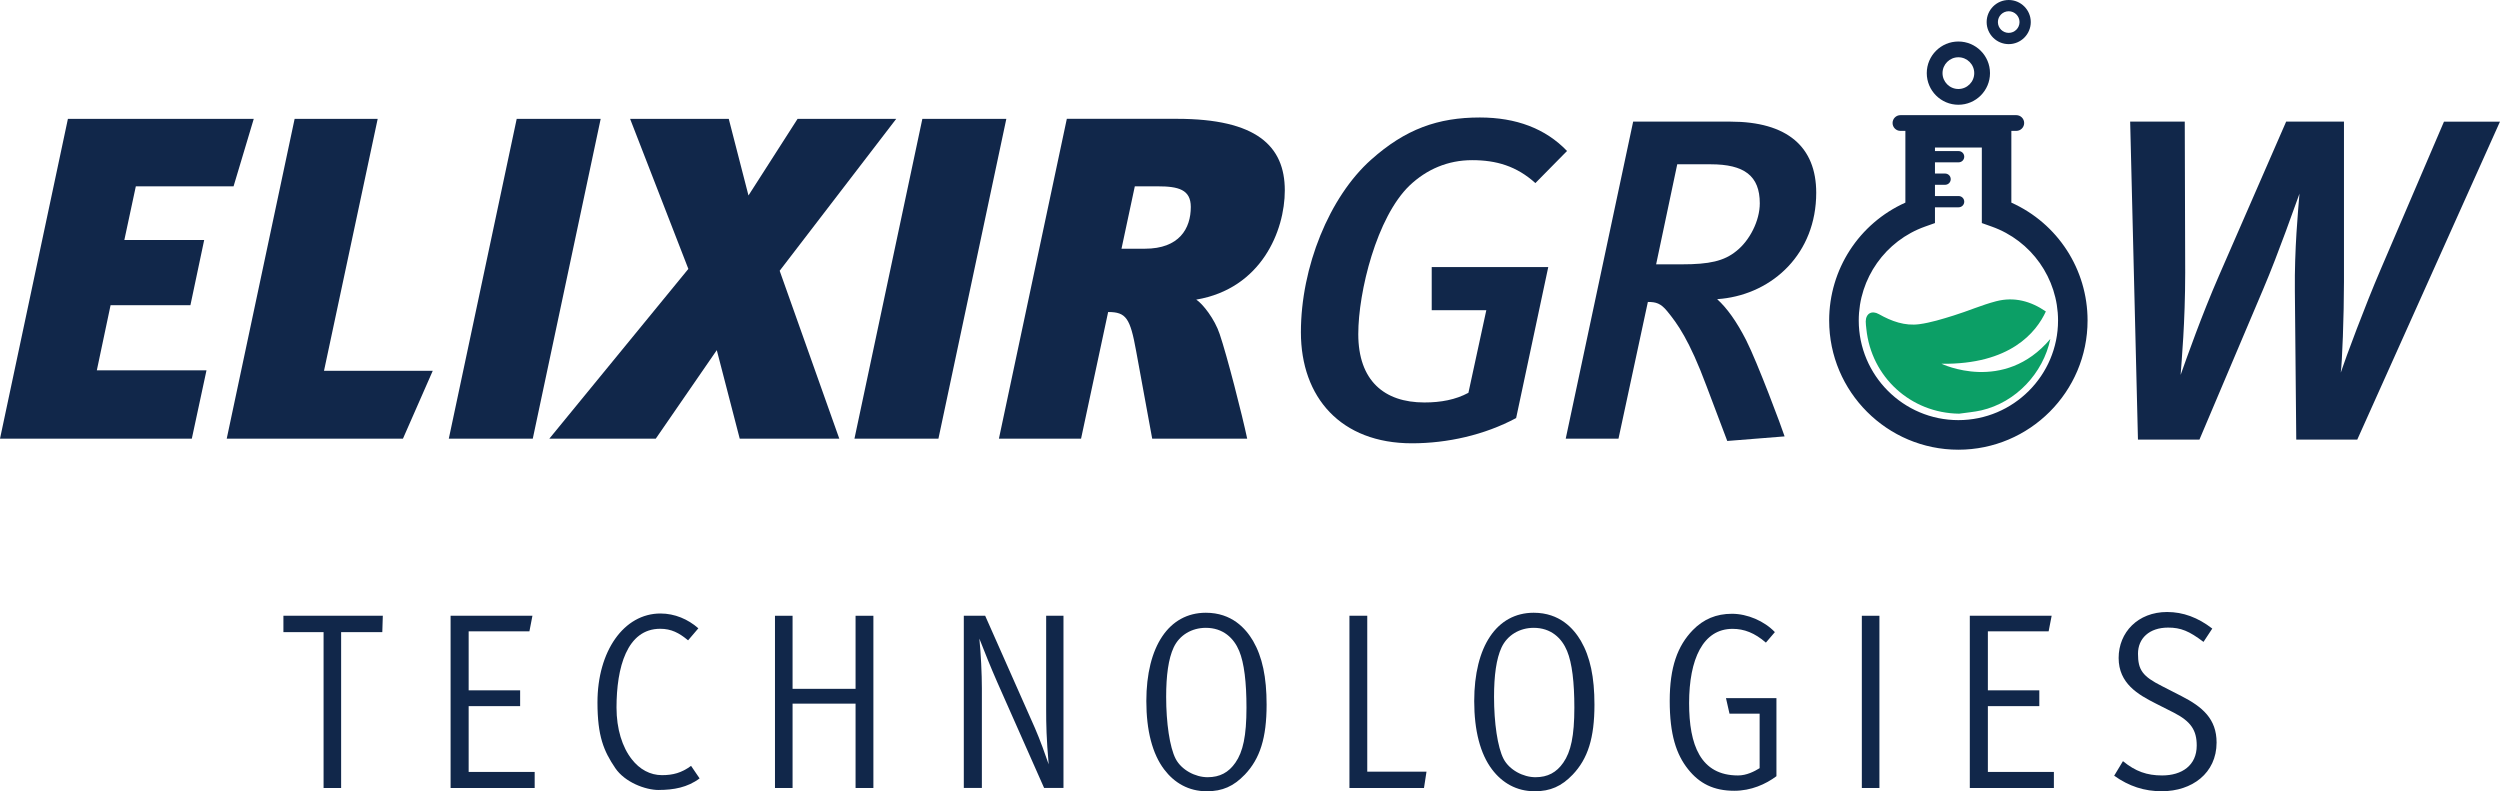
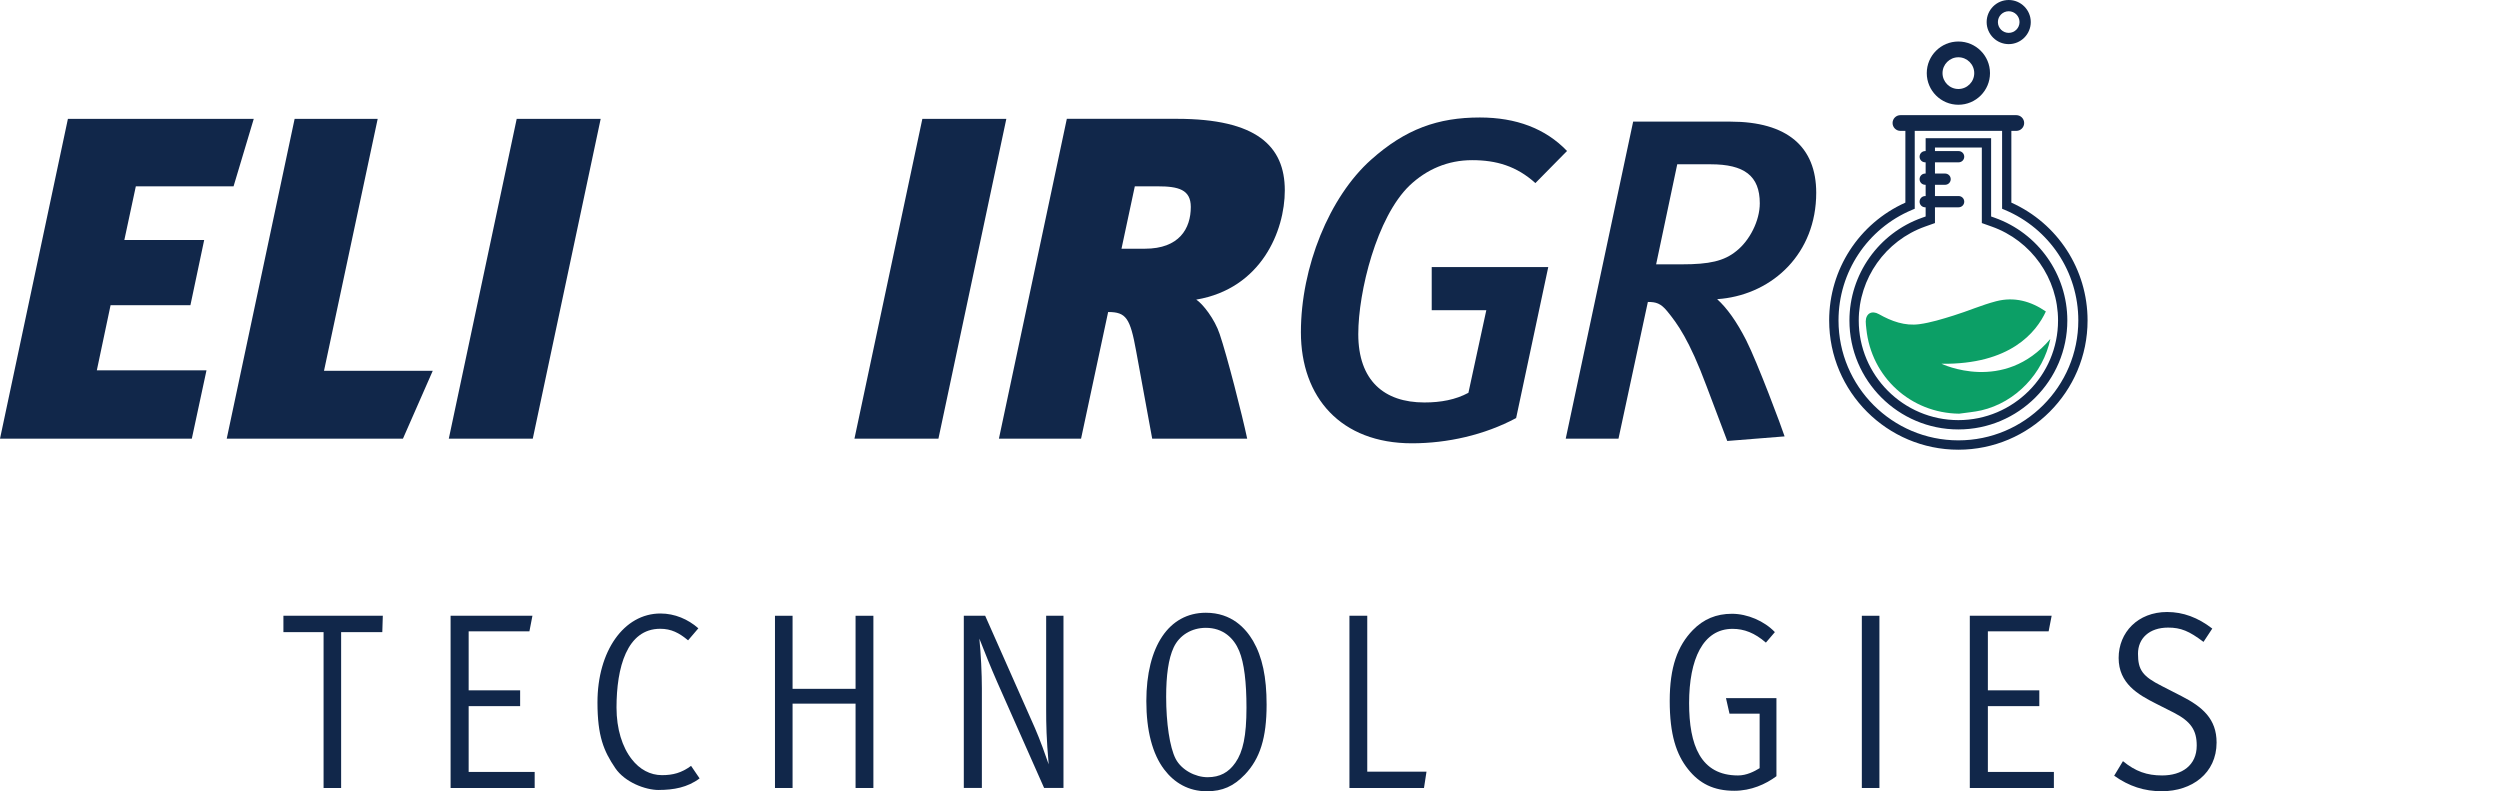
<svg xmlns="http://www.w3.org/2000/svg" id="Layer_1" data-name="Layer 1" viewBox="0 0 737.7 233.49">
  <defs>
    <style>
      .cls-1 {
        fill: #11274a;
      }

      .cls-2 {
        fill: #0c9f66;
      }
    </style>
  </defs>
  <g>
    <path class="cls-1" d="M112.81,186.52h-12.15v46h-5.18v-46h-11.85v-4.82h29.33l-.15,4.82Z" />
    <path class="cls-1" d="M132.96,232.52v-50.82h24.15l-.89,4.59h-17.93v17.41h15.19v4.67h-15.19v19.41h19.48v4.74h-24.82Z" />
    <path class="cls-1" d="M194.38,233.11c-4,0-10-2.3-12.82-6.45-3.41-5.04-5.26-9.41-5.26-19.41,0-15.11,7.78-26.22,18.59-26.22,4.23,0,8.15,1.7,11.18,4.37l-3.03,3.55c-2.67-2.22-4.97-3.41-8.23-3.41-9.85,0-12.89,11.48-12.89,23.26,0,6.3,1.7,11.7,4.52,15.26,2.3,2.96,5.41,4.67,8.89,4.67,3.26,0,5.78-.67,8.59-2.74l2.52,3.7c-3.55,2.67-7.7,3.41-12.07,3.41Z" />
    <path class="cls-1" d="M252.46,232.52v-24.89h-18.59v24.89h-5.19v-50.82h5.19v21.56h18.59v-21.56h5.26v50.82h-5.26Z" />
    <path class="cls-1" d="M308.1,232.52l-13.85-31.26c-2.07-4.74-3.48-8.3-5.26-12.82.45,4.3.74,10.59.74,14.59v29.48h-5.33v-50.82h6.3l14.67,33.11c1.55,3.56,3.11,7.93,4.07,10.74-.67-7.7-.74-11.78-.74-16.22v-27.63h5.11v50.82h-5.7Z" />
    <path class="cls-1" d="M367.29,228.6c-3.26,3.41-6.59,4.89-11.18,4.89-5.41,0-9.63-2.52-12.59-6.45-3.48-4.59-5.26-11.48-5.26-20.15,0-16.15,6.67-26.08,17.56-26.08,7.7,0,11.78,4.67,13.93,8.3,2.74,4.74,4,10.67,4,18.82,0,9.78-1.93,15.93-6.45,20.67ZM365.66,192.08c-1.56-3.78-4.74-6.82-9.85-6.82-4.15,0-7.78,2.15-9.48,5.78-1.56,3.33-2.22,8.3-2.22,14.59,0,7.63,1.04,14.89,2.81,18.3,1.71,3.26,5.78,5.41,9.41,5.41s6.22-1.41,8.22-4.3c2.22-3.18,3.26-7.85,3.26-16.22,0-7.48-.67-13.18-2.15-16.74Z" />
    <path class="cls-1" d="M420.19,232.52h-22v-50.82h5.26v46h17.48l-.74,4.81Z" />
-     <path class="cls-1" d="M464.05,228.6c-3.26,3.41-6.59,4.89-11.18,4.89-5.41,0-9.63-2.52-12.6-6.45-3.48-4.59-5.26-11.48-5.26-20.15,0-16.15,6.66-26.08,17.55-26.08,7.7,0,11.78,4.67,13.93,8.3,2.74,4.74,4,10.67,4,18.82,0,9.78-1.92,15.93-6.44,20.67ZM462.41,192.08c-1.55-3.78-4.74-6.82-9.85-6.82-4.14,0-7.77,2.15-9.48,5.78-1.55,3.33-2.22,8.3-2.22,14.59,0,7.63,1.04,14.89,2.81,18.3,1.7,3.26,5.78,5.41,9.41,5.41s6.22-1.41,8.22-4.3c2.22-3.18,3.26-7.85,3.26-16.22,0-7.48-.67-13.18-2.15-16.74Z" />
    <path class="cls-1" d="M521.09,189.63c-3.33-2.89-6.45-4.07-9.85-4.07-8.74,0-12.82,8.96-12.82,21.93,0,12.3,3.33,21.33,14.44,21.33,2.52,0,4.82-1.19,6.37-2.15v-16.08h-8.89l-1.04-4.59h14.89v23.04c-3.18,2.37-7.48,4.3-12.45,4.3-6.07,0-10.29-2.15-13.63-6.37-3.48-4.37-5.41-10.22-5.41-20.15s2.29-16.22,6.81-20.89c3.18-3.26,6.96-4.82,11.55-4.82s9.56,2.15,12.67,5.41l-2.66,3.11Z" />
    <path class="cls-1" d="M549.39,232.52v-50.82h5.19v50.82h-5.19Z" />
    <path class="cls-1" d="M581.25,232.52v-50.82h24.15l-.89,4.59h-17.93v17.41h15.18v4.67h-15.18v19.41h19.48v4.74h-24.81Z" />
    <path class="cls-1" d="M638,233.49c-5.26,0-9.78-1.48-14.15-4.59l2.59-4.3c3.7,3.04,7.11,4.22,11.55,4.22,5.85,0,10.22-2.96,10.22-8.82,0-4.52-1.71-7.11-6.74-9.7l-5.41-2.74c-5.11-2.59-10.89-5.85-10.89-13.41s5.7-13.56,14.3-13.56c4.74,0,9.11,1.63,13.33,4.89l-2.59,3.93c-4.22-3.19-6.66-4.22-10.44-4.22-5.56,0-8.89,3.18-8.89,7.7,0,4.81,1.34,6.67,7.04,9.55l5.78,2.96c6.22,3.18,10.37,6.74,10.37,13.7,0,9.11-7.33,14.37-16.08,14.37Z" />
  </g>
  <g>
    <g>
      <path class="cls-1" d="M68.92,54.98h-28.84l-3.39,15.84h23.56l-4.06,19.23h-23.56l-4.06,19.23h32.36l-4.33,20.17H0L20.04,35.07h54.84l-5.96,19.91Z" />
      <path class="cls-1" d="M118.89,129.45h-51.99l20.04-94.38h24.51l-15.84,74.34h32.09l-8.8,20.04Z" />
      <path class="cls-1" d="M157.21,129.45h-24.78l20.04-94.38h24.78l-20.04,94.38Z" />
-       <path class="cls-1" d="M230.06,79.89l17.6,49.56h-29.38l-6.77-26.13-18.01,26.13h-31.41l41.03-50.1-17.19-44.28h29.11l5.82,22.61,14.49-22.61h29.11l-34.39,44.82Z" />
      <path class="cls-1" d="M276.91,129.45h-24.78l20.04-94.38h24.78l-20.04,94.38Z" />
      <path class="cls-1" d="M353,88.42c1.9,1.22,5.42,5.69,6.9,10.15,2.17,6.37,6.64,23.83,8.12,30.87h-28.03l-4.74-25.86c-1.76-9.75-2.97-11.51-8.26-11.51l-7.99,37.37h-24.24l20.04-94.38h32.5c23.43,0,31.82,7.99,31.82,21.12,0,11.91-6.9,28.97-26.13,32.23ZM341.63,54.98h-6.77l-3.93,18.41h6.91c10.15,0,13.54-5.96,13.54-12.32,0-5.14-3.65-6.09-9.75-6.09Z" />
      <path class="cls-1" d="M453.07,54.03c-5.55-5.01-11.51-6.77-18.68-6.77s-13.41,2.71-18.42,7.45c-9.75,9.34-15.17,31.41-15.17,43.87,0,13.68,7.59,20.18,19.5,20.18,4.88,0,9.21-.81,13-2.85l5.28-24.37h-16.11v-12.73h34.39l-9.48,44.55c-9.35,5.01-20.31,7.45-30.74,7.45-20.99,0-32.77-13.54-32.77-32.77s8.39-39.94,20.71-50.91c10.16-9.07,19.77-12.46,32.09-12.46,10.7,0,19.37,3.25,25.73,9.88l-9.34,9.48Z" />
      <path class="cls-1" d="M508.05,88.15l-1.35.13c2.85,2.57,5.69,6.5,8.53,12.05,3.38,6.64,10.7,26.27,11.37,28.44l-16.92,1.35-6.09-16.11c-5.14-13.81-8.67-18.55-11.65-22.2-1.9-2.3-3.25-2.71-5.69-2.71l-8.67,40.35h-15.57l19.9-93.56h28.7c16.79,0,25.32,7.45,25.32,20.99,0,17.87-12.72,29.65-27.89,31.28ZM504.8,48.48h-9.88l-6.23,29.52h7.58c8.12,0,12.46-.95,16.11-3.93,3.93-3.11,6.9-8.94,6.9-14.08,0-8.12-4.6-11.51-14.49-11.51Z" />
-       <path class="cls-1" d="M695.59,129.72h-18.01l-.41-43.87c-.13-12.59.95-23.56,1.36-28.7-1.22,3.25-6.09,17.33-10.7,28.16l-18.82,44.41h-18.14l-2.3-93.83h16.11l.13,44.55c0,14.76-1.08,26.27-1.35,30.19,2.03-5.69,6.23-17.6,11.24-29.11l19.9-45.63h17.06v47.26c0,10.02-.54,24.1-.95,26.81,1.49-4.47,7.18-19.77,11.78-30.46l18.68-43.6h16.52l-42.11,93.83Z" />
    </g>
    <g>
      <path class="cls-1" d="M577.88,30.91c-5.14,0-9.33-4.18-9.33-9.33s4.18-9.33,9.33-9.33,9.33,4.18,9.33,9.33-4.18,9.33-9.33,9.33ZM577.88,16.9c-2.58,0-4.68,2.1-4.68,4.68s2.1,4.68,4.68,4.68,4.68-2.1,4.68-4.68-2.1-4.68-4.68-4.68Z" />
      <path class="cls-1" d="M592.73,13.02c-3.59,0-6.51-2.92-6.51-6.51s2.92-6.51,6.51-6.51,6.51,2.92,6.51,6.51-2.92,6.51-6.51,6.51ZM592.73,3.32c-1.76,0-3.19,1.43-3.19,3.19s1.43,3.19,3.19,3.19,3.19-1.43,3.19-3.19-1.43-3.19-3.19-3.19Z" />
      <g>
-         <path class="cls-1" d="M577.88,131.32c-20.27,0-36.75-16.49-36.75-36.75,0-14.82,8.95-28.18,22.49-33.88v-24.5h28.52v24.5c13.54,5.7,22.49,19.05,22.49,33.88,0,20.27-16.49,36.75-36.75,36.75ZM569.59,42.16v22.69l-1.99.71c-12.26,4.34-20.5,16-20.5,29.02,0,16.97,13.81,30.78,30.78,30.78s30.78-13.81,30.78-30.78c0-13.01-8.24-24.67-20.5-29.02l-1.99-.71v-22.69h-16.57Z" />
        <path class="cls-1" d="M577.88,132.7c-21.02,0-38.13-17.1-38.13-38.13,0-15.08,8.8-28.63,22.49-34.78v-24.98h31.27v24.98c13.7,6.16,22.49,19.71,22.49,34.78,0,21.02-17.1,38.13-38.13,38.13ZM565,37.56v24.04l-.84.35c-13.15,5.54-21.65,18.34-21.65,32.61,0,19.51,15.87,35.38,35.38,35.38s35.38-15.87,35.38-35.38c0-14.27-8.5-27.07-21.65-32.61l-.84-.35v-24.04h-25.77ZM577.88,126.72c-17.73,0-32.15-14.42-32.15-32.15,0-13.59,8.61-25.77,21.42-30.31l1.07-.38v-23.09h19.32v23.09l1.07.38c12.81,4.54,21.42,16.72,21.42,30.31,0,17.73-14.42,32.15-32.16,32.15ZM570.97,43.54v22.28l-2.9,1.03c-11.72,4.15-19.59,15.29-19.59,27.72,0,16.21,13.19,29.4,29.4,29.4s29.41-13.19,29.41-29.4c0-12.43-7.87-23.57-19.59-27.72l-2.9-1.03v-22.28h-13.82Z" />
      </g>
      <path class="cls-1" d="M594.97,38.62h-34.19c-1.28,0-2.32-1.04-2.32-2.32s1.04-2.32,2.32-2.32h34.19c1.28,0,2.32,1.04,2.32,2.32s-1.04,2.32-2.32,2.32Z" />
      <path class="cls-1" d="M577.95,47.9h-9.86c-.92,0-1.66-.74-1.66-1.66s.74-1.66,1.66-1.66h9.86c.92,0,1.66.74,1.66,1.66s-.74,1.66-1.66,1.66Z" />
      <path class="cls-1" d="M577.95,61.17h-9.86c-.92,0-1.66-.74-1.66-1.66s.74-1.66,1.66-1.66h9.86c.92,0,1.66.74,1.66,1.66s-.74,1.66-1.66,1.66Z" />
      <path class="cls-1" d="M573.96,54.53h-5.87c-.92,0-1.66-.74-1.66-1.66s.74-1.66,1.66-1.66h5.87c.92,0,1.66.74,1.66,1.66s-.74,1.66-1.66,1.66Z" />
      <path class="cls-2" d="M572.89,107.34c20.31.27,27.98-9.31,30.8-15.43-4.44-3.05-9.33-4.4-14.67-3.02-4.26,1.11-8.33,2.91-12.54,4.21-3.32,1.03-6.69,2.09-10.12,2.56-4.26.58-8.22-.86-11.93-2.96-2.11-1.2-3.87-.19-3.89,2.17,0,.72.11,1.44.18,2.15,1.43,14.26,13.12,24.88,27.38,25.05,2.18-.32,4.4-.49,6.55-.98,10.21-2.37,18.25-10.95,20.37-21.08-13.71,16.24-32.14,7.32-32.14,7.32Z" />
    </g>
  </g>
</svg>